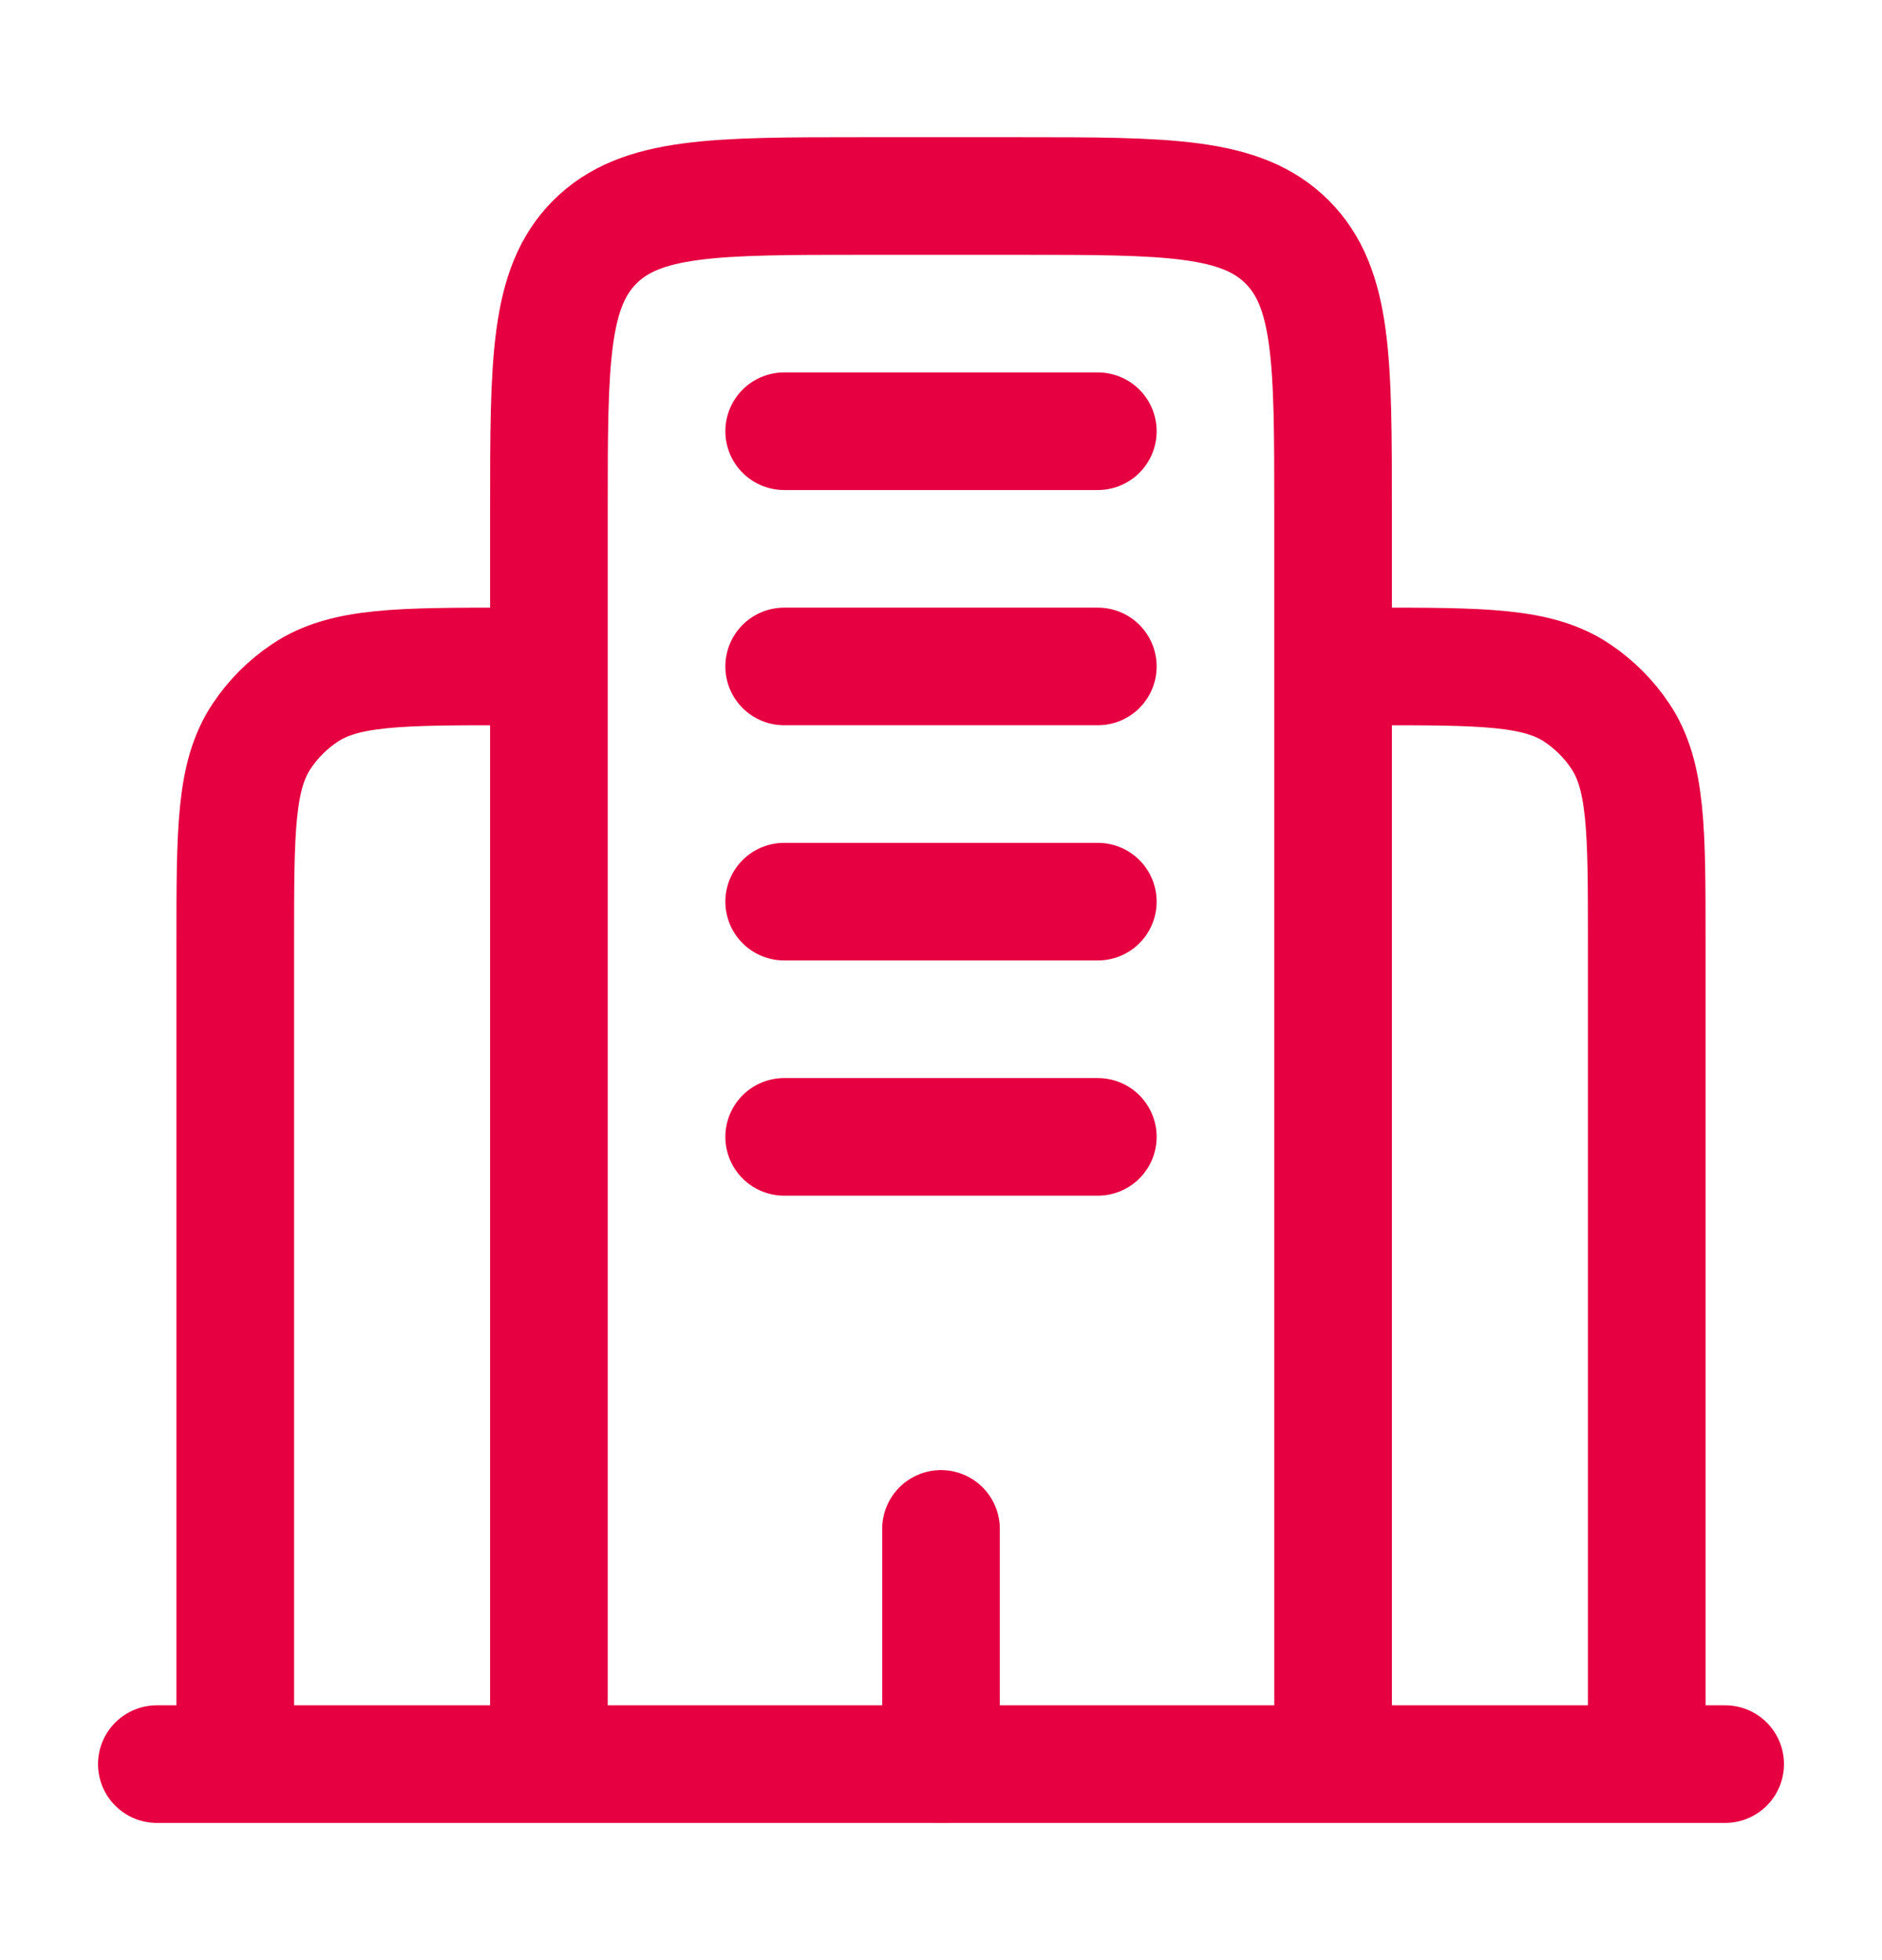
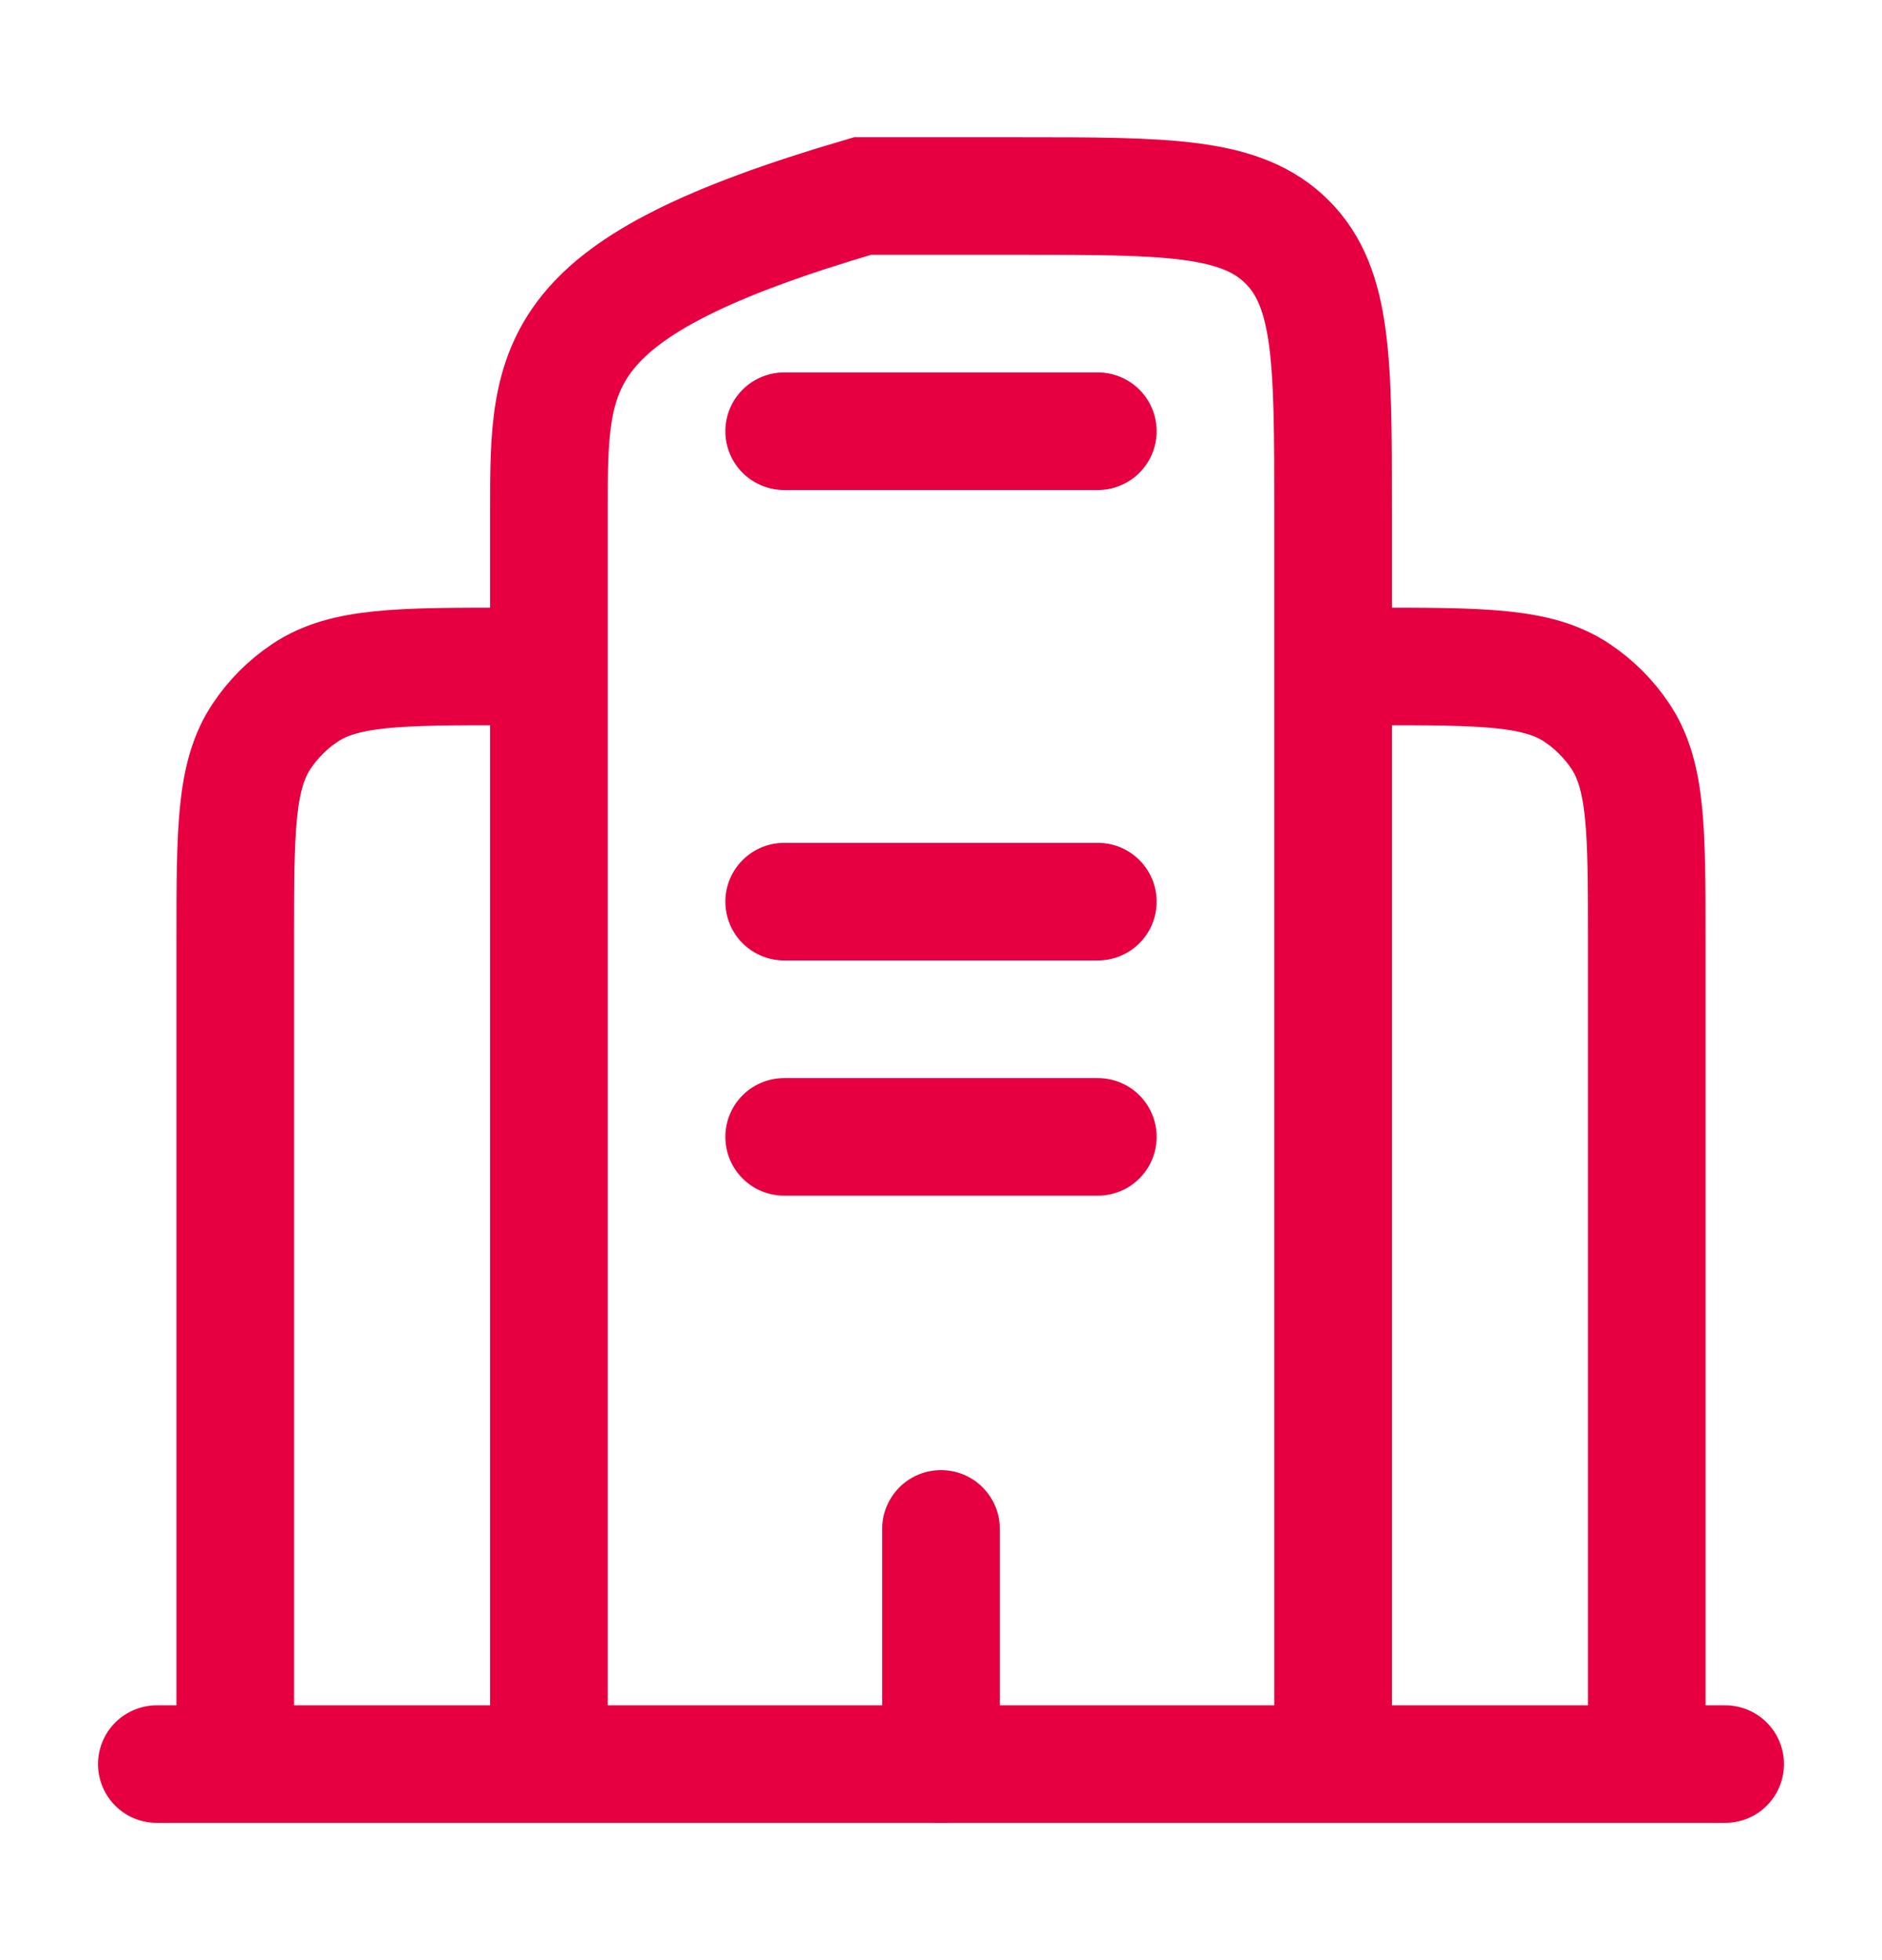
<svg xmlns="http://www.w3.org/2000/svg" width="24" height="25" viewBox="0 0 24 25" fill="none">
  <g id="buildings-2-svgrepo-com 1">
    <path id="Vector" d="M22 22.5H2" stroke="#E60041" stroke-width="1.5" stroke-linecap="round" />
-     <path id="Vector_2" d="M17 22.5V6.5C17 4.614 17 3.672 16.414 3.086C15.828 2.5 14.886 2.5 13 2.5H11C9.114 2.5 8.172 2.5 7.586 3.086C7 3.672 7 4.614 7 6.5V22.5" stroke="#E60041" stroke-width="1.5" />
+     <path id="Vector_2" d="M17 22.5V6.5C17 4.614 17 3.672 16.414 3.086C15.828 2.5 14.886 2.5 13 2.5H11C7 3.672 7 4.614 7 6.5V22.5" stroke="#E60041" stroke-width="1.5" />
    <path id="Vector_3" d="M21 22.5V12C21 10.595 21 9.893 20.663 9.389C20.517 9.17 20.329 8.983 20.111 8.837C19.607 8.5 18.904 8.5 17.5 8.5" stroke="#E60041" stroke-width="1.5" />
    <path id="Vector_4" d="M3 22.5V12C3 10.595 3 9.893 3.337 9.389C3.483 9.17 3.67 8.983 3.889 8.837C4.393 8.5 5.096 8.5 6.5 8.5" stroke="#E60041" stroke-width="1.5" />
    <path id="Vector_5" d="M12 22.5V19.5" stroke="#E60041" stroke-width="1.5" stroke-linecap="round" />
    <path id="Vector_6" d="M10 5.5H14" stroke="#E60041" stroke-width="1.5" stroke-linecap="round" />
-     <path id="Vector_7" d="M10 8.5H14" stroke="#E60041" stroke-width="1.5" stroke-linecap="round" />
    <path id="Vector_8" d="M10 11.5H14" stroke="#E60041" stroke-width="1.5" stroke-linecap="round" />
    <path id="Vector_9" d="M10 14.5H14" stroke="#E60041" stroke-width="1.5" stroke-linecap="round" />
  </g>
</svg>